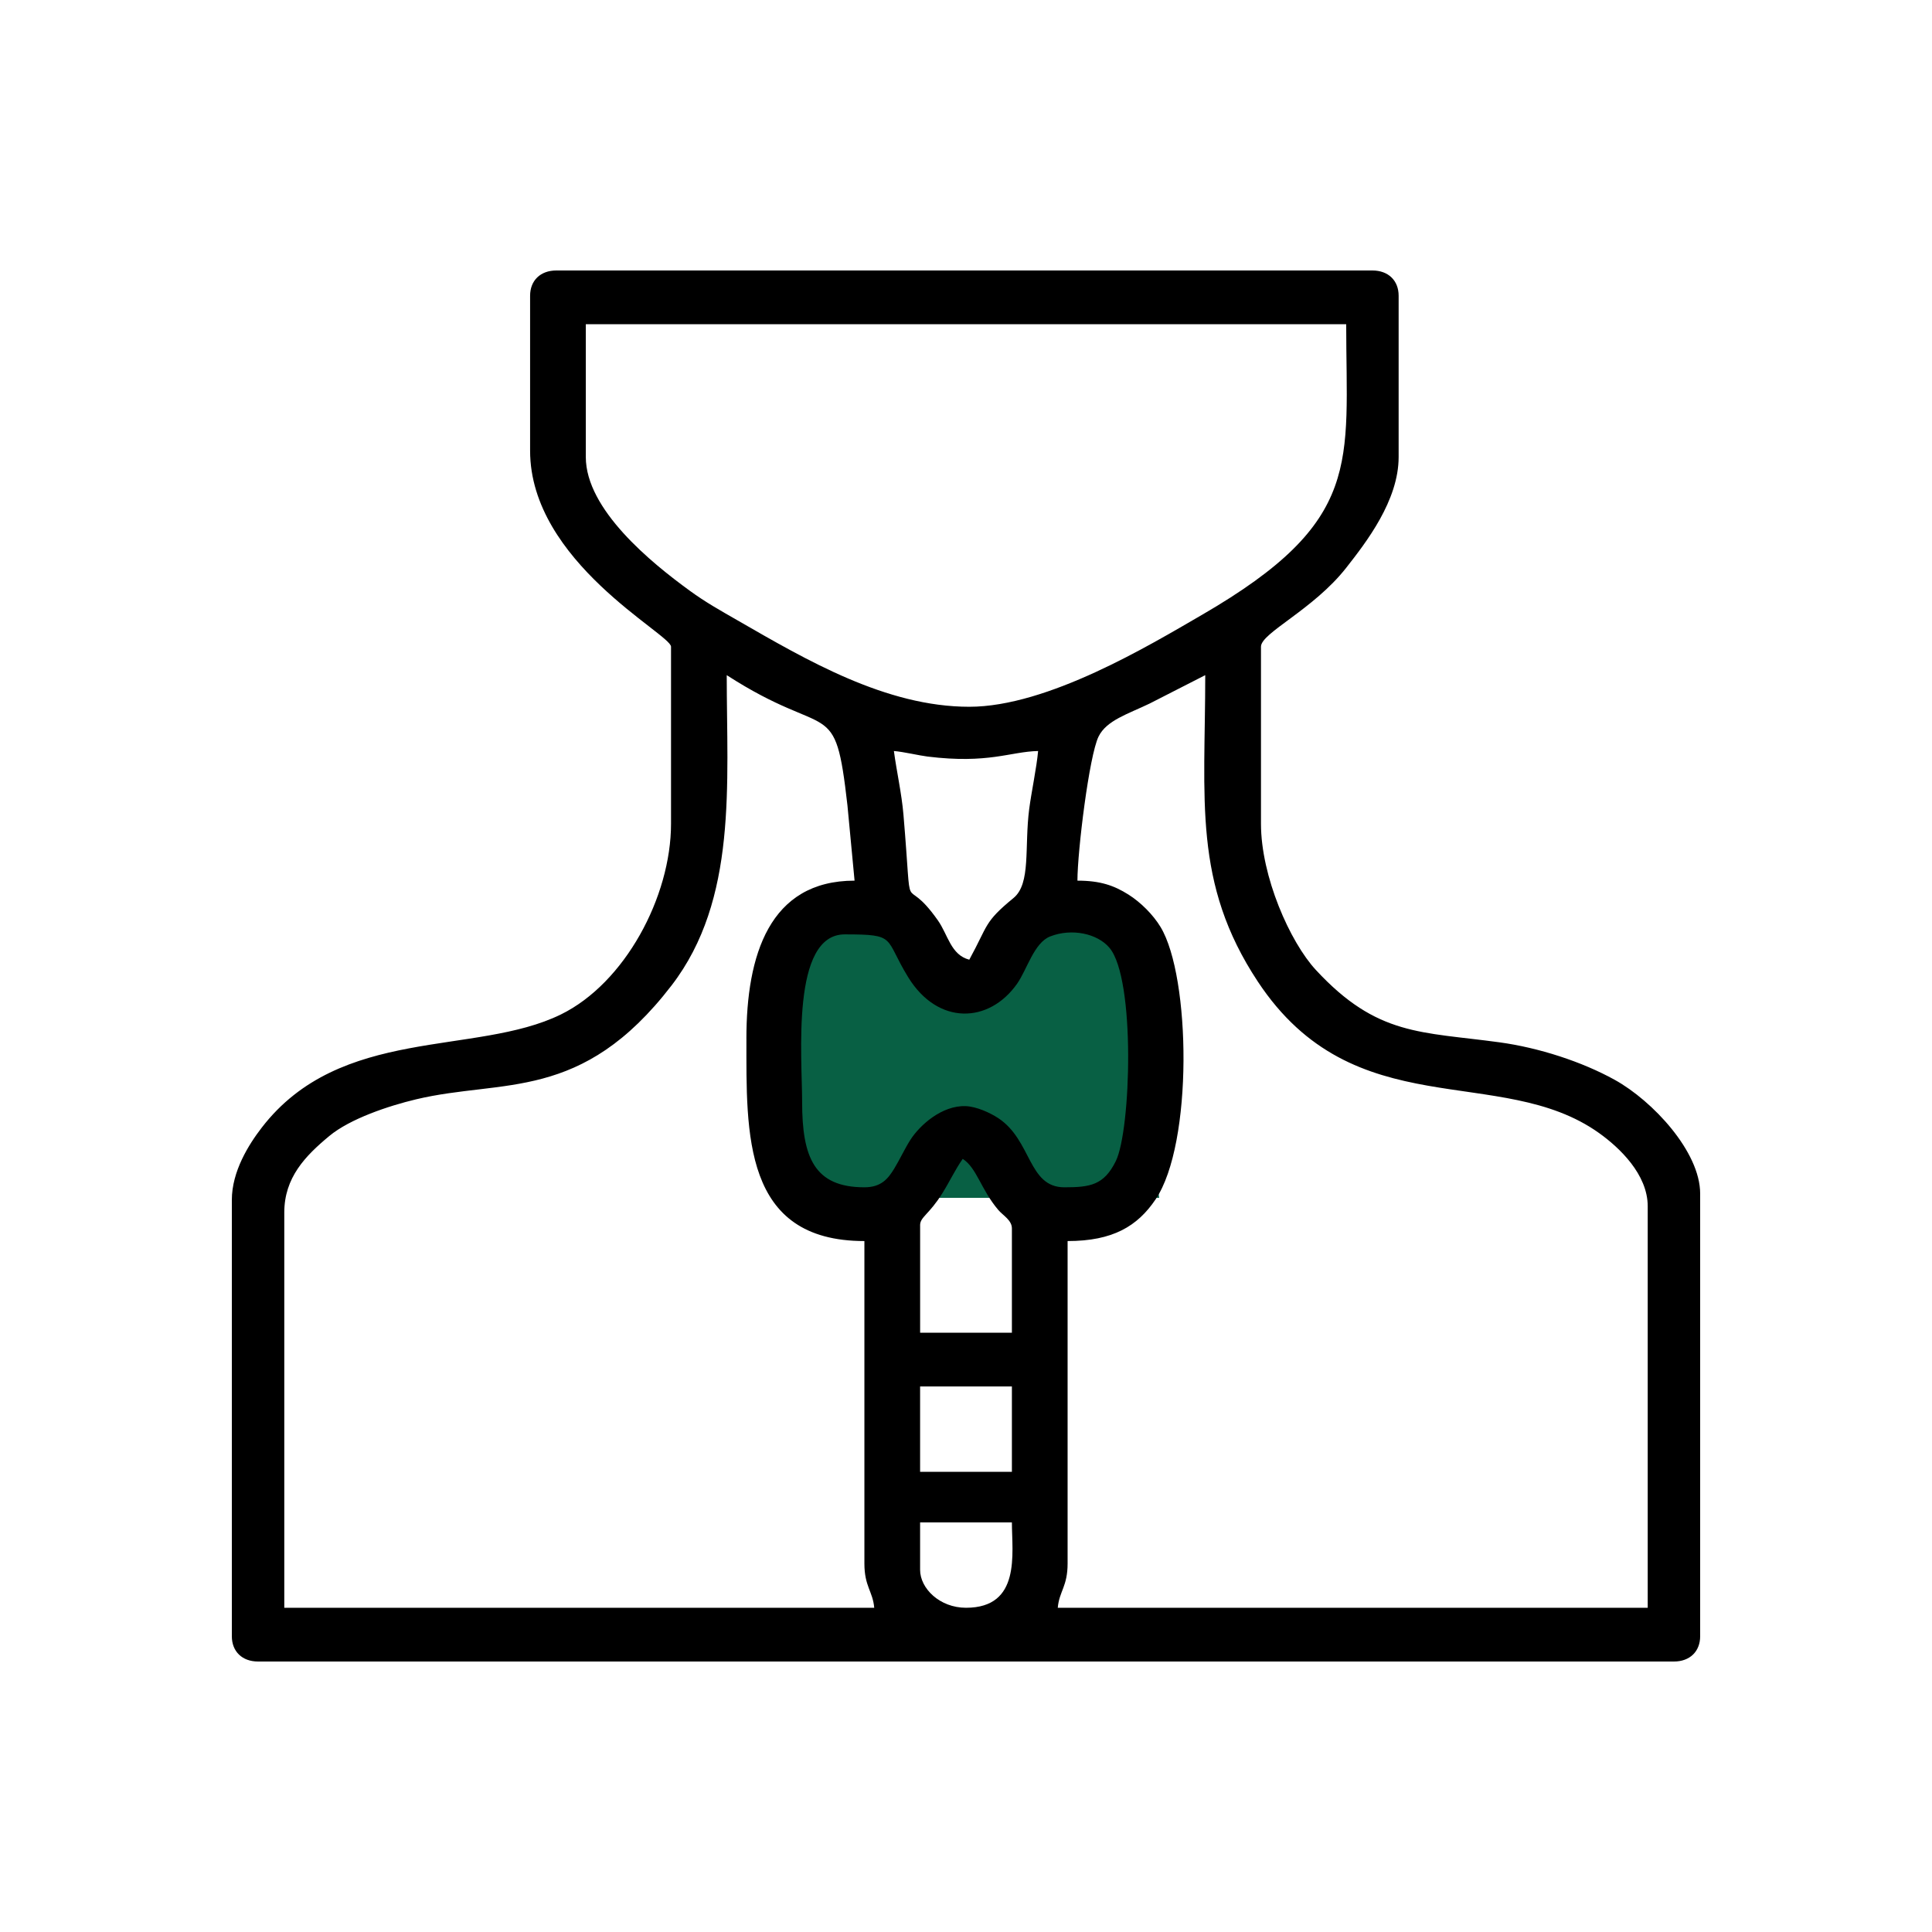
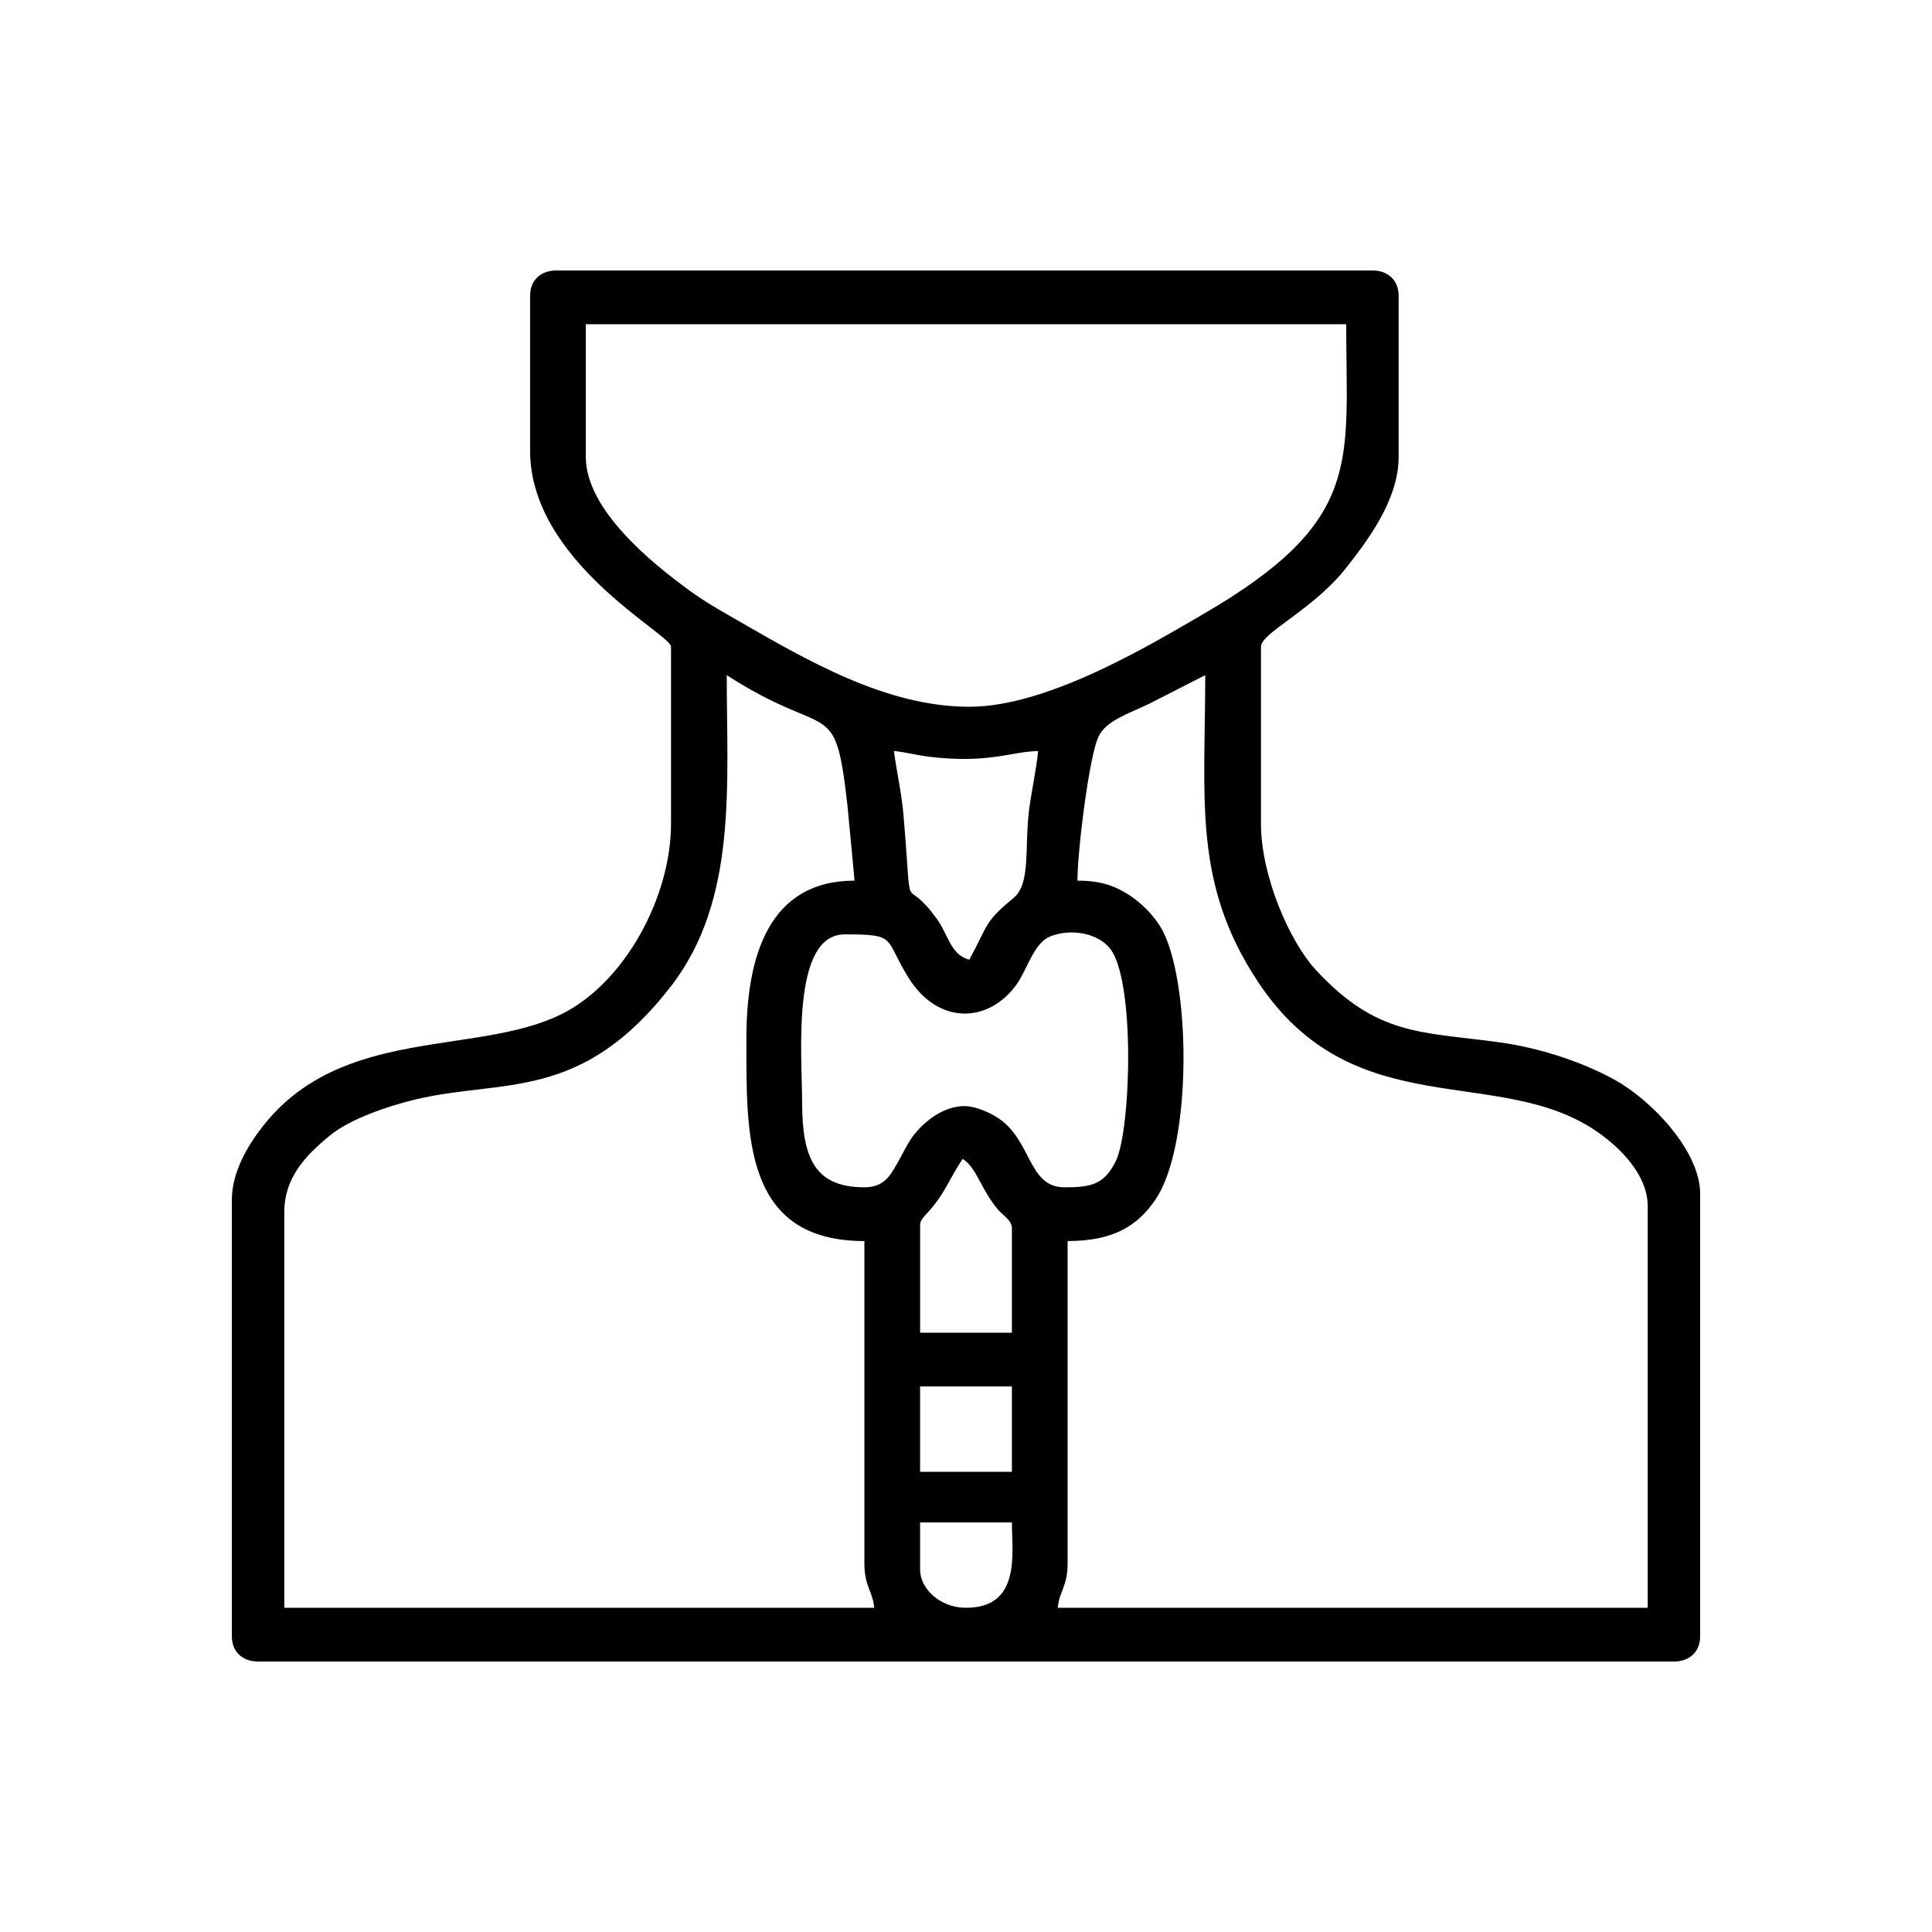
<svg xmlns="http://www.w3.org/2000/svg" width="90" height="90" viewBox="0 0 90 90" fill="none">
-   <path d="M37.8 42.3L45 45L52.2 42.3L54 55.8H36L37.8 42.3Z" fill="#086044" />
  <path fill-rule="evenodd" clip-rule="evenodd" d="M42.862 73.129V70.92H47.138C47.138 72.359 47.573 74.896 45 74.896C43.775 74.896 42.862 73.995 42.862 73.129ZM42.862 64.587H47.138V68.564H42.862V64.587ZM42.862 57.076C42.862 56.69 43.283 56.579 43.904 55.578C44.257 55.009 44.481 54.511 44.847 53.984C45.506 54.409 45.695 55.413 46.503 56.363C46.725 56.623 47.138 56.84 47.138 57.224V62.084H42.863V57.076H42.862ZM40.267 55.309C37.931 55.309 37.366 53.913 37.366 51.333C37.366 49.228 36.839 43.527 39.351 43.527C41.807 43.527 41.169 43.678 42.312 45.531C43.693 47.767 46.07 47.688 47.381 45.824C47.839 45.172 48.171 43.915 48.92 43.623C49.925 43.23 51.121 43.486 51.682 44.151C52.906 45.597 52.684 52.659 51.979 54.088C51.424 55.213 50.78 55.309 49.58 55.309C47.888 55.309 48.068 53.123 46.506 52.089C46.117 51.832 45.48 51.545 44.983 51.528C43.883 51.489 42.854 52.404 42.407 53.102C42.15 53.505 41.906 54.031 41.656 54.44C41.364 54.918 41.044 55.309 40.267 55.309L40.267 55.309ZM56.145 31.451C56.145 37.247 55.554 41.13 58.596 45.729C63.091 52.528 69.892 49.5 74.491 52.782C75.43 53.452 76.757 54.699 76.757 56.193V74.896H49.275C49.341 74.13 49.733 73.906 49.733 72.835V57.813C51.84 57.813 52.987 57.122 53.83 55.874C55.585 53.278 55.469 45.502 54.062 43.181C53.715 42.609 53.143 42.036 52.57 41.674C51.89 41.245 51.248 41.024 50.191 41.024C50.191 39.655 50.737 35.212 51.174 34.314C51.543 33.555 52.551 33.258 53.55 32.776L56.145 31.451H56.145ZM34.771 48.387C34.771 52.798 34.595 57.813 40.267 57.813V72.835C40.267 73.906 40.659 74.13 40.725 74.896H13.243V56.487C13.243 54.856 14.221 53.847 15.343 52.917C16.311 52.114 18.103 51.516 19.378 51.212C23.44 50.243 27.085 51.368 31.283 45.907C34.366 41.898 33.854 36.525 33.854 31.451C38.668 34.56 38.888 32.32 39.477 37.515L39.809 41.024C35.834 41.024 34.77 44.508 34.77 48.387H34.771ZM41.641 34.985C42.096 35.022 42.823 35.196 43.206 35.243C46.056 35.593 47.051 35.014 48.359 34.985C48.294 35.736 48.043 36.922 47.945 37.679C47.713 39.472 48.035 41.157 47.213 41.833C45.826 42.972 46.047 43.075 45.153 44.706C44.291 44.484 44.16 43.541 43.691 42.876C41.985 40.457 42.541 43.309 42.086 37.944C42.003 36.967 41.766 35.922 41.641 34.986L41.641 34.985ZM45.153 32.924C41.269 32.924 37.567 30.746 34.361 28.901C33.53 28.423 32.885 28.066 32.13 27.517C30.329 26.208 27.289 23.733 27.289 21.289V15.104H62.711C62.711 21.593 63.541 24.268 55.986 28.646C53.549 30.058 48.809 32.924 45.153 32.924ZM24.694 13.778V20.995C24.694 26.183 31.259 29.541 31.259 30.125V38.373C31.259 41.782 29.106 45.802 26.121 47.261C22.151 49.202 15.86 47.77 12.193 52.529C11.585 53.317 10.8 54.567 10.8 55.898V76.222C10.8 76.934 11.283 77.4 12.021 77.4H77.978C78.717 77.4 79.2 76.934 79.2 76.222V55.604C79.2 53.648 76.983 51.281 75.226 50.306C73.69 49.454 71.684 48.807 69.863 48.557C66.197 48.054 64.157 48.274 61.298 45.184C60.089 43.877 58.741 40.828 58.741 38.373V30.125C58.741 29.482 61.179 28.404 62.714 26.447C63.644 25.26 65.154 23.318 65.154 21.289V13.778C65.154 13.066 64.671 12.6 63.932 12.6H25.915C25.177 12.6 24.694 13.066 24.694 13.778L24.694 13.778Z" fill="black" />
</svg>